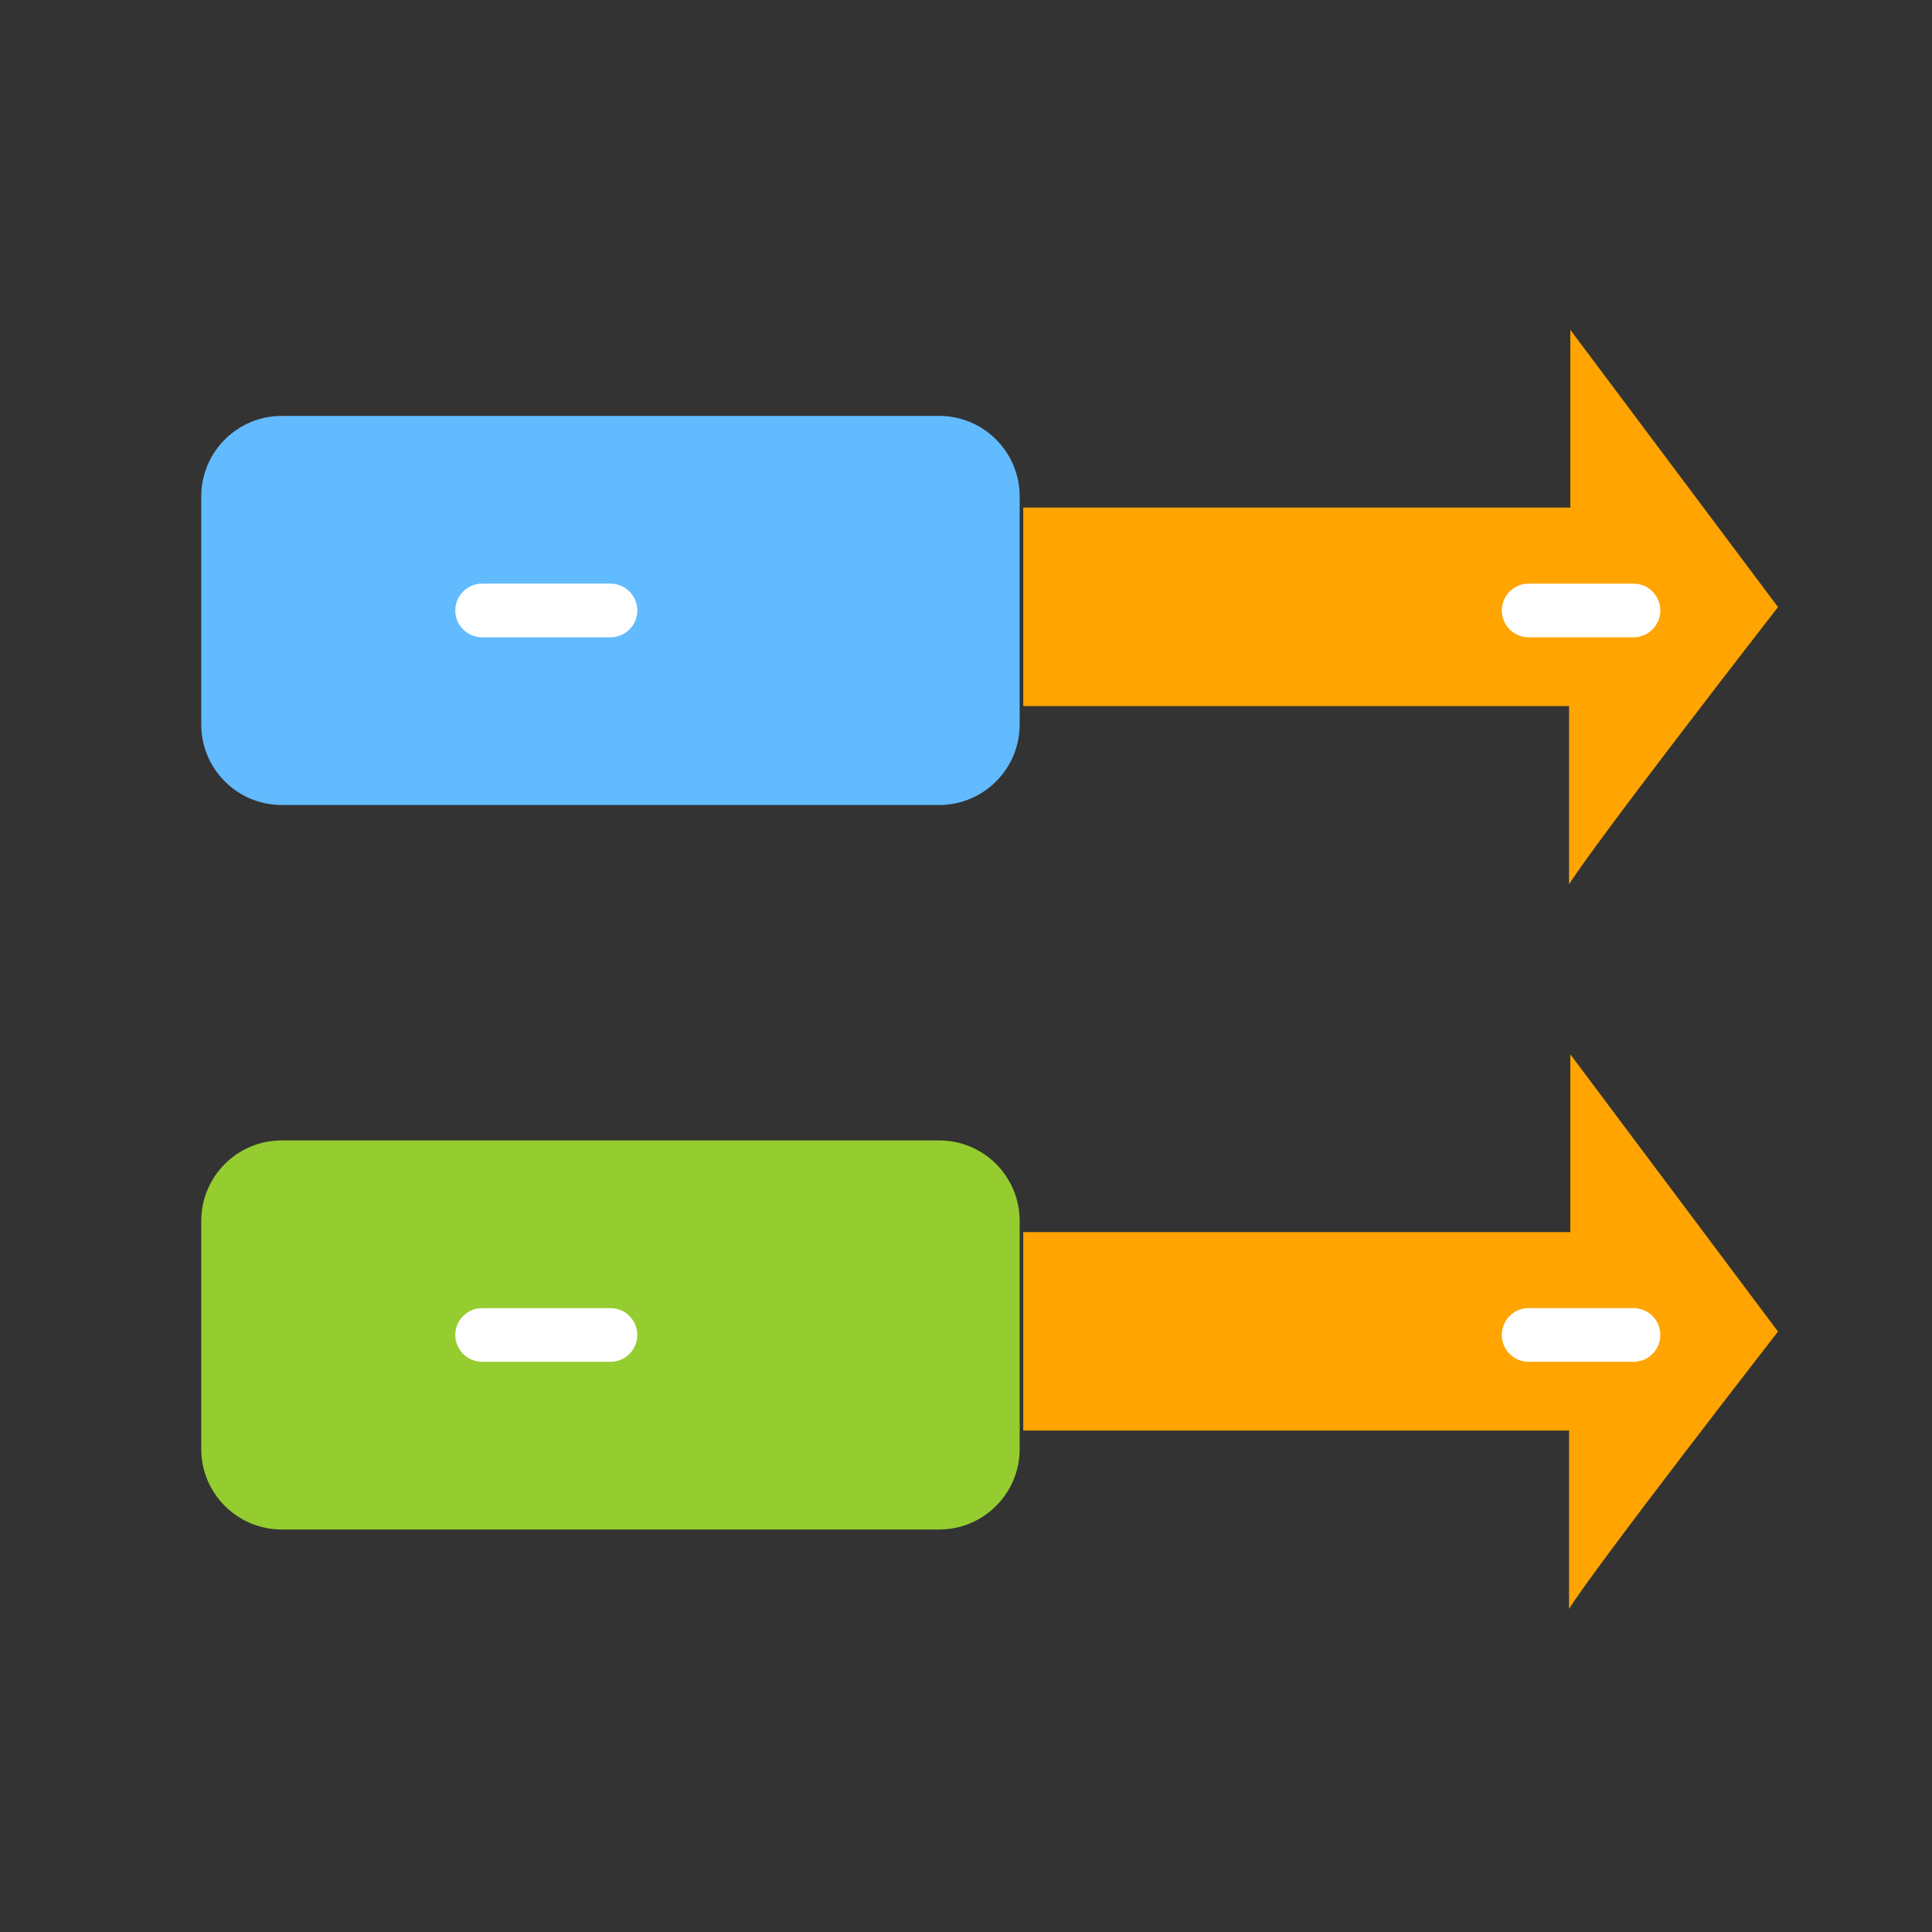
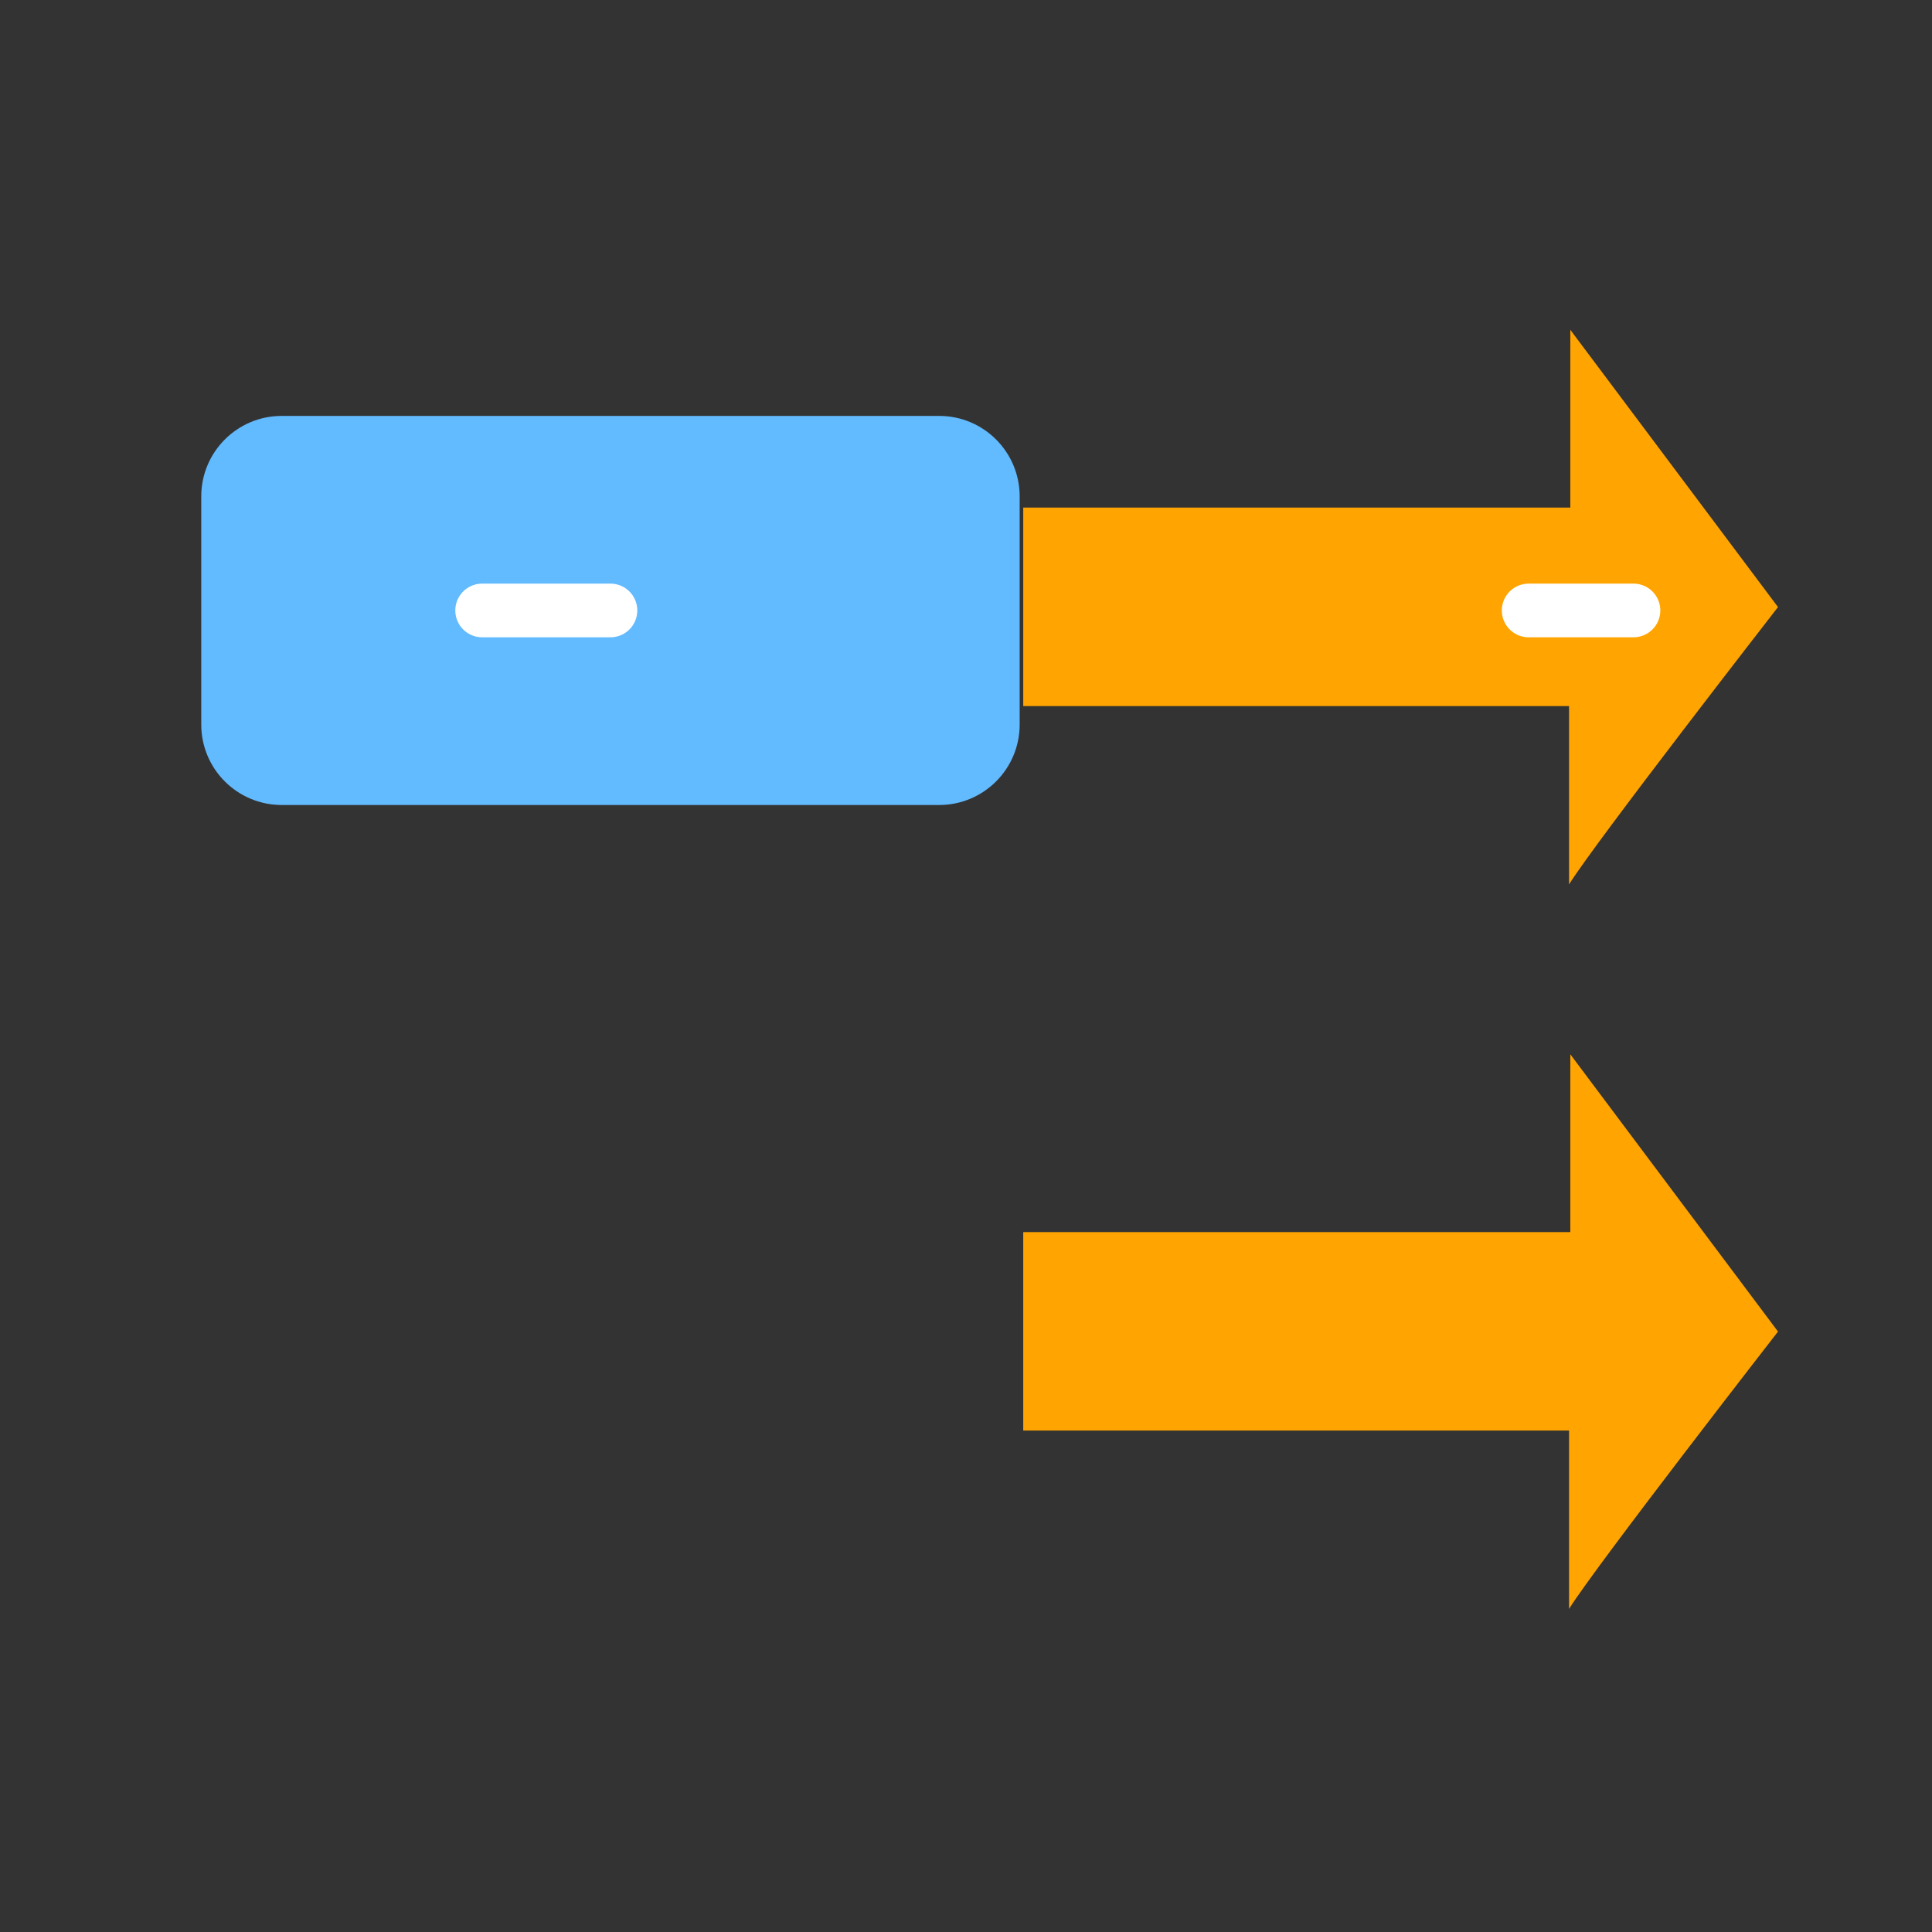
<svg xmlns="http://www.w3.org/2000/svg" version="1.1" id="Layer_1" x="0px" y="0px" width="72px" height="72px" viewBox="0 0 72 72" enable-background="new 0 0 72 72" xml:space="preserve">
  <rect x="0" y="0" width="72" height="72" fill="#333333" stroke="none" />
  <path fill="#FFA400" d="M58.474,32.958v-6.645H38.133v-7.397h20.388v-6.625l7.74,10.333c0,0-6.793,8.74-7.786,10.333L58.474,32.958  L58.474,32.958z" />
  <path fill="#62BAFF" d="M38,27c0,1.657-1.343,3-3,3H10.5c-1.657,0-3-1.343-3-3v-8.5c0-1.657,1.343-3,3-3H35c1.657,0,3,1.343,3,3V27z  " />
  <path fill="#FFA400" d="M58.474,59.958v-6.645H38.133v-7.397h20.388v-6.625l7.74,10.333c0,0-6.793,8.74-7.786,10.333L58.474,59.958  L58.474,59.958z" />
-   <path fill="#95CC2F" d="M38,54c0,1.657-1.343,3-3,3H10.5c-1.657,0-3-1.343-3-3v-8.5c0-1.657,1.343-3,3-3H35c1.657,0,3,1.343,3,3V54z  " />
  <line fill="none" stroke="#FFFFFF" stroke-width="2" stroke-linecap="round" stroke-miterlimit="10" x1="17.968" y1="22.75" x2="22.75" y2="22.75" />
  <line fill="none" stroke="#FFFFFF" stroke-width="2" stroke-linecap="round" stroke-miterlimit="10" x1="56.968" y1="22.75" x2="60.875" y2="22.75" />
-   <line fill="none" stroke="#FFFFFF" stroke-width="2" stroke-linecap="round" stroke-miterlimit="10" x1="17.968" y1="49.75" x2="22.75" y2="49.75" />
-   <line fill="none" stroke="#FFFFFF" stroke-width="2" stroke-linecap="round" stroke-miterlimit="10" x1="56.968" y1="49.75" x2="60.875" y2="49.75" />
</svg>